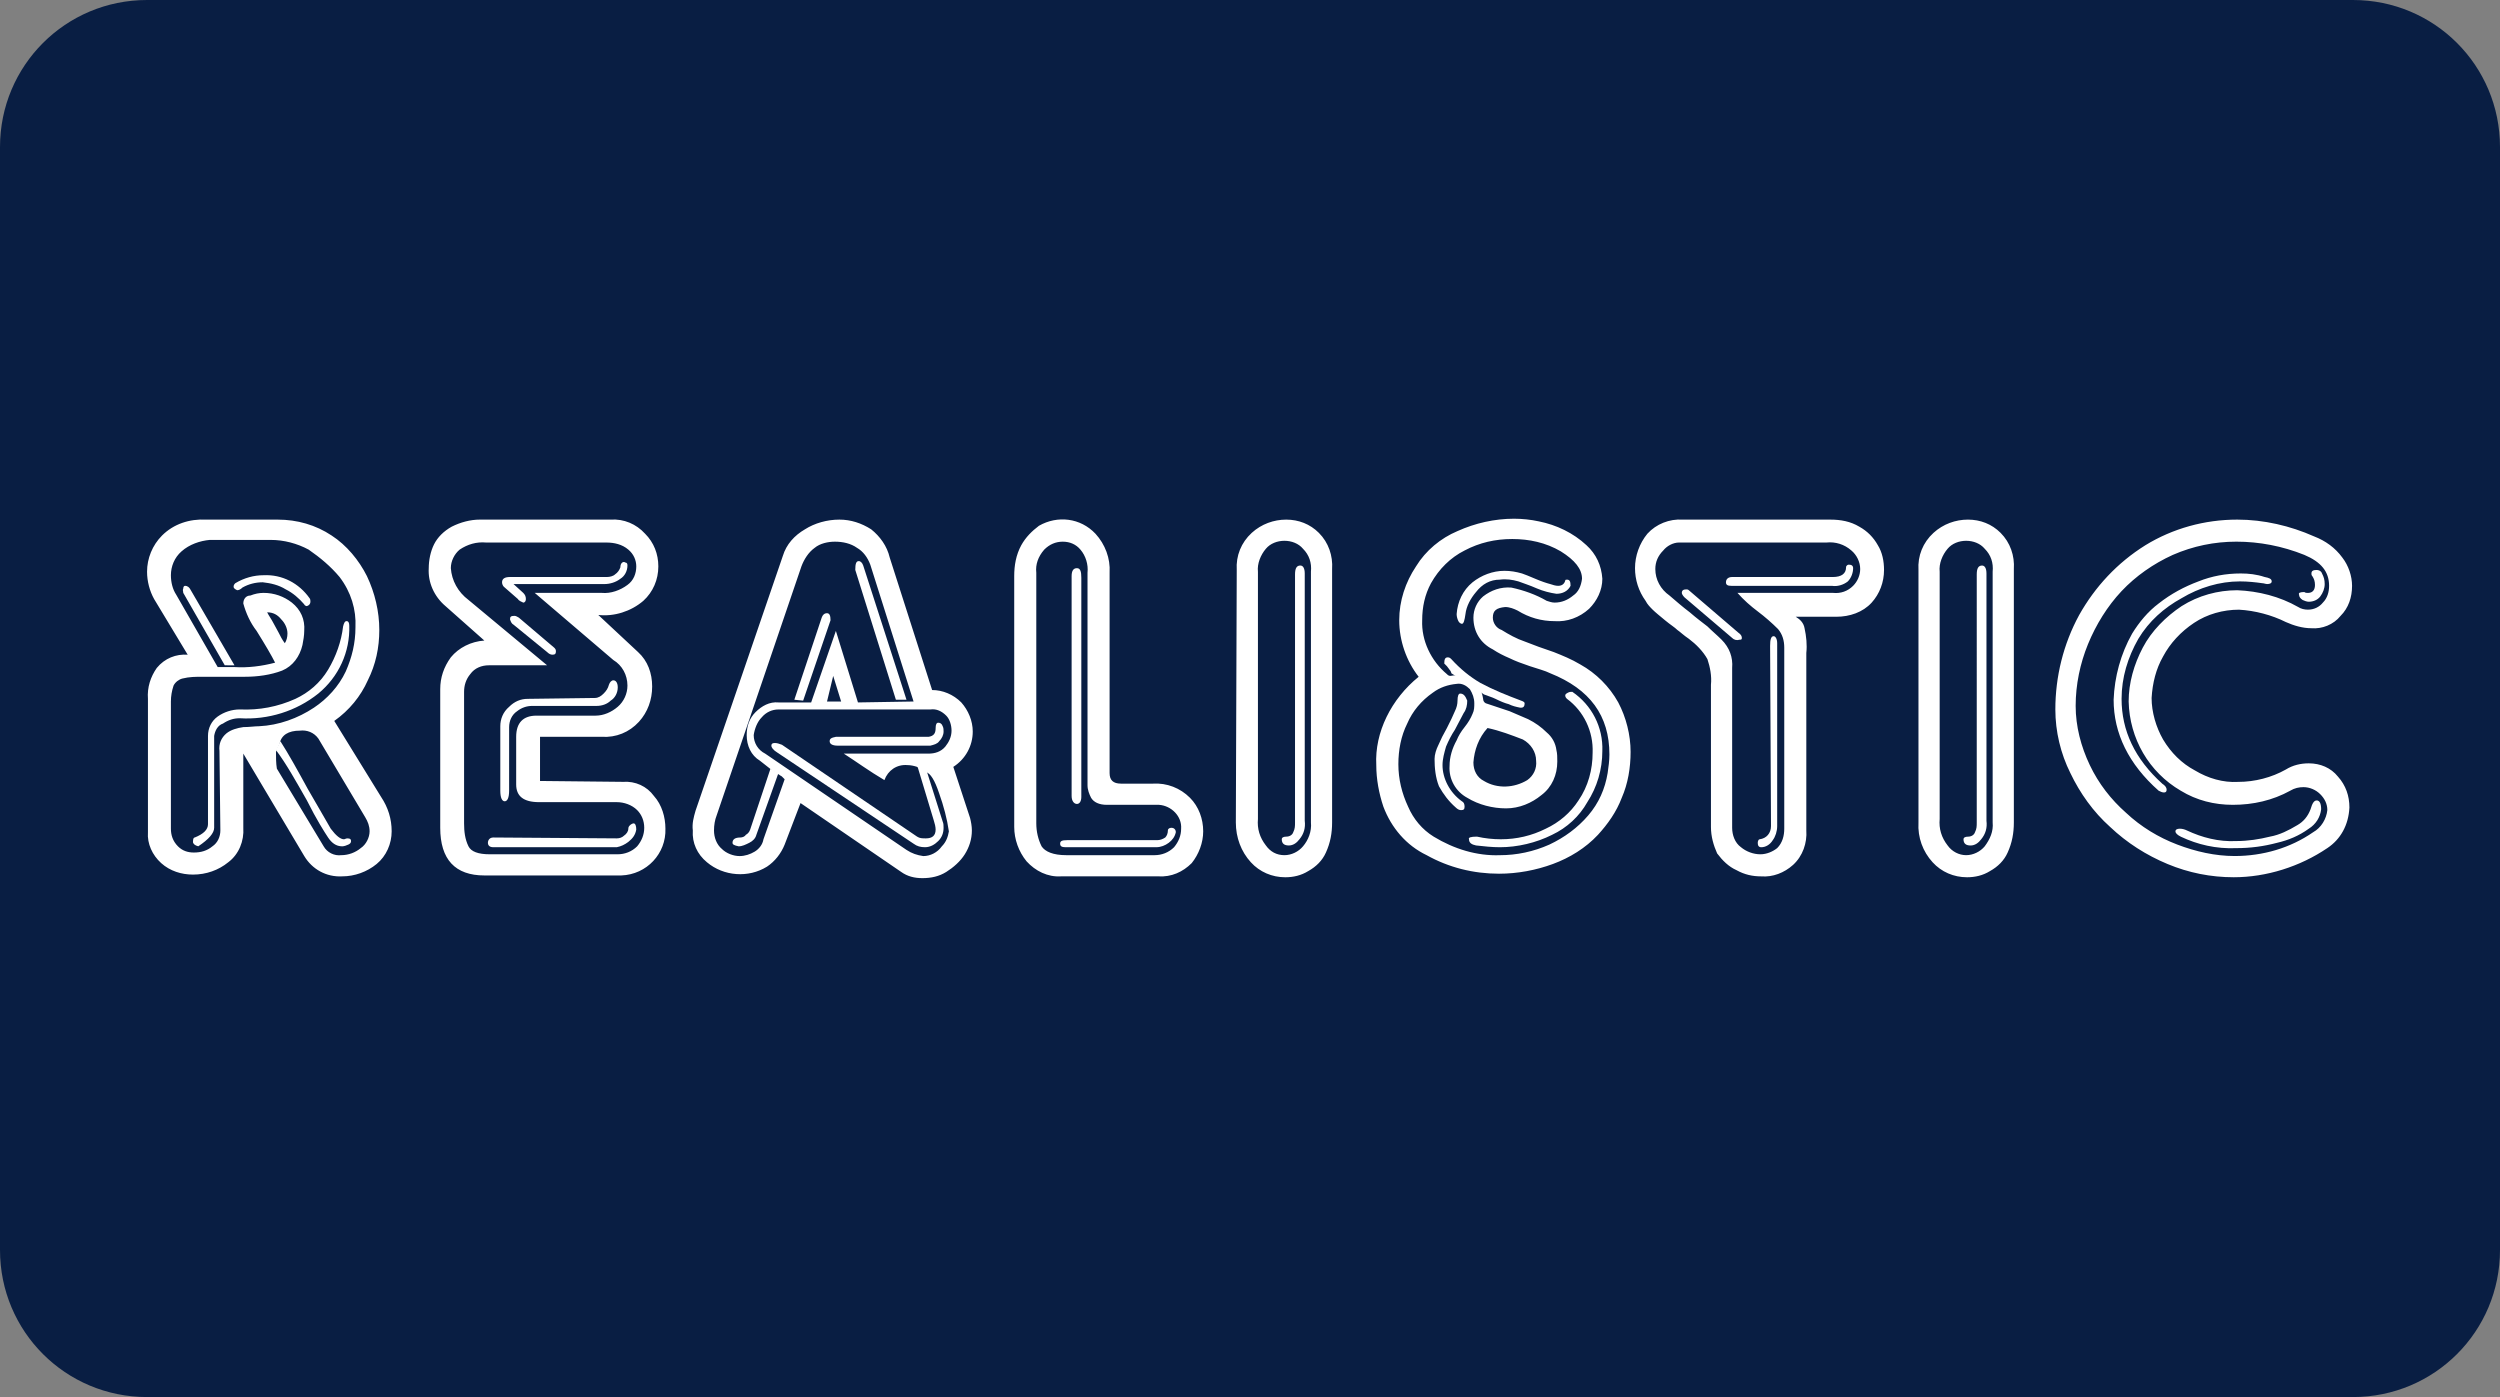
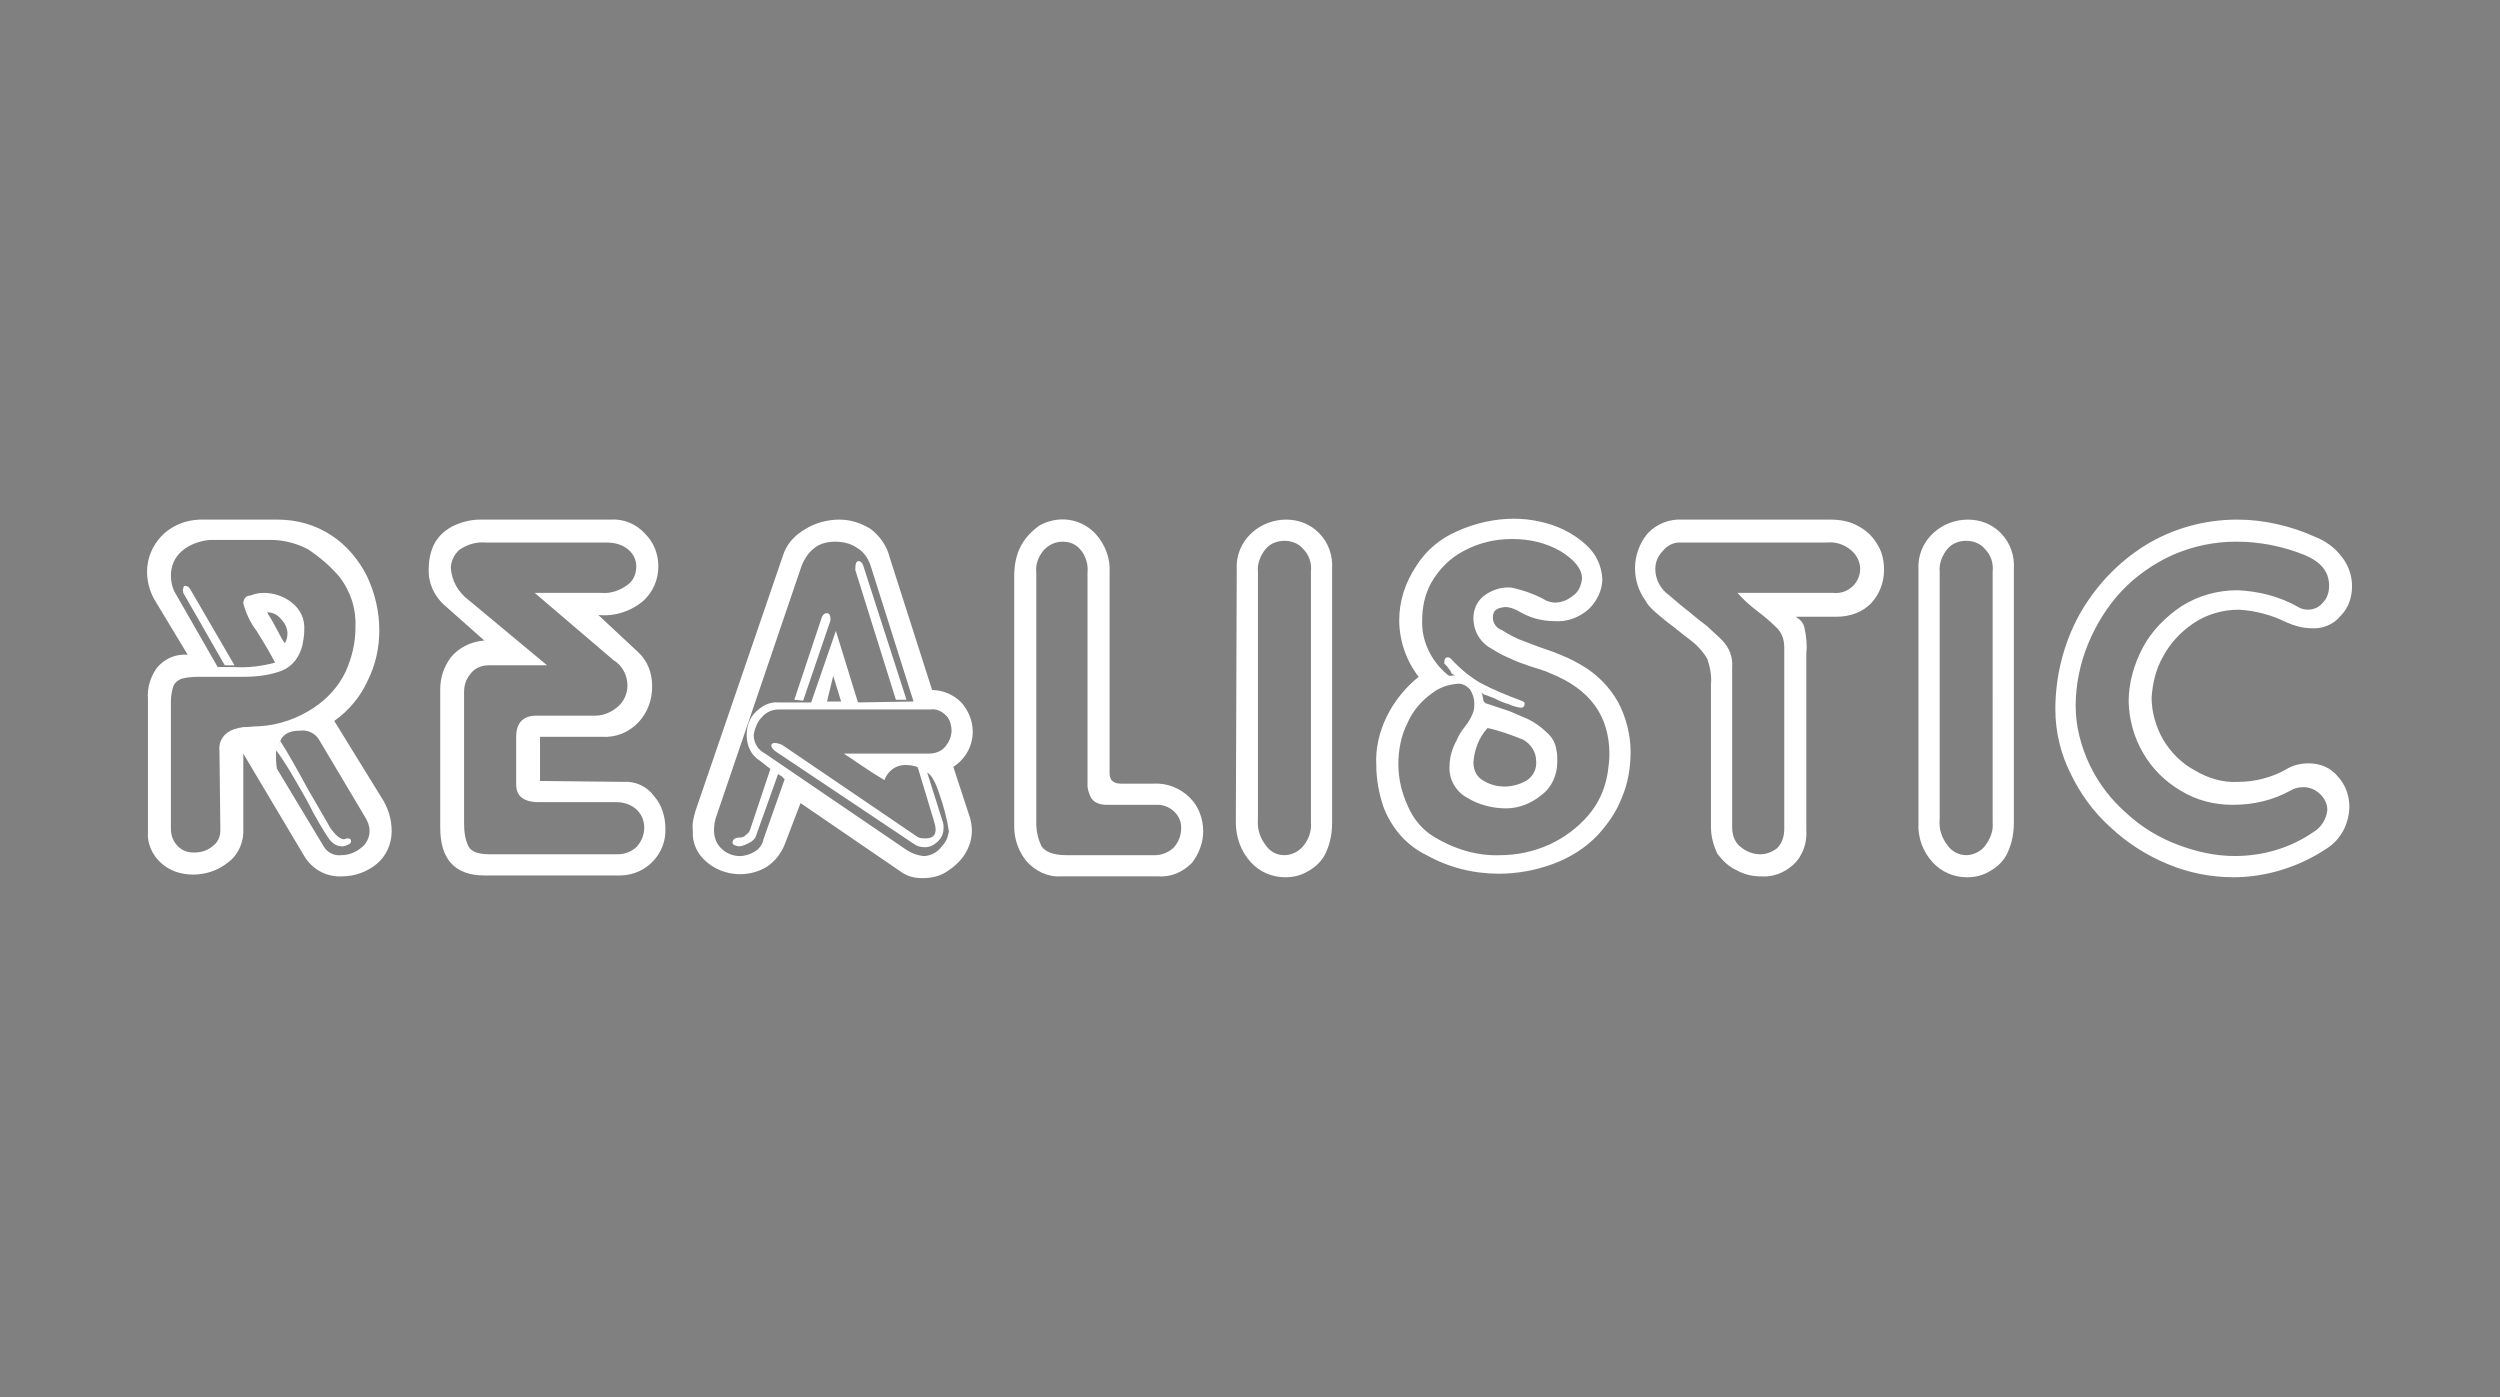
<svg xmlns="http://www.w3.org/2000/svg" xmlns:xlink="http://www.w3.org/1999/xlink" id="svg8" version="1.1" viewBox="0 0 68 38" height="38" width="68">
  <rect x="0" y="0" width="68" height="38" fill="#808080" stroke="none" />
  <defs id="defs2">
    <clipPath id="a" transform="translate(-0)">
-       <rect width="174.271" height="174.274" fill="none" id="rect844" />
-     </clipPath>
+       </clipPath>
    <style id="style834">.h{fill:#fff;}.i{fill:#ed1b31;}.j{fill:url(#c);}.k{fill:#d61f2b;}.l{fill:url(#f);}.m{fill:#c72031;}.n{fill:url(#g);}.o{fill:url(#b);}.p{fill:url(#d);}.q{fill:url(#e);}.r{fill:#e31d2f;}</style>
    <linearGradient gradientUnits="userSpaceOnUse" gradientTransform="translate(0 22) scale(1 -1)" y2="8.946" x2="-3.247" y1="6.612" x1="3.979" id="b">
      <stop id="stop836" stop-color="#b31f24" offset="0" />
      <stop id="stop838" stop-color="#ce2029" offset="1" />
    </linearGradient>
    <linearGradient gradientUnits="userSpaceOnUse" gradientTransform="matrix(0.838,0,0,-0.838,3.832,29.055)" y2="14.006" x2="-2.665" y1="17.883" x1="3.545" id="c">
      <stop id="stop841" stop-color="#b51f26" offset="0" />
      <stop id="stop843" stop-color="#df1e2d" offset="1" />
    </linearGradient>
    <linearGradient gradientUnits="userSpaceOnUse" gradientTransform="matrix(1,0,0,-1,0,22)" y2="17.77" x2="13.925" y1="11.973" x1="13.925" id="d">
      <stop id="stop846" stop-color="#eb1b33" offset="0" />
      <stop id="stop848" stop-color="#d5202a" offset="1" />
    </linearGradient>
    <linearGradient gradientUnits="userSpaceOnUse" gradientTransform="matrix(1,0,0,-1,0,22)" y2="22.66" x2="4.367" y1="16.525" x1="7.829" id="e">
      <stop id="stop851" stop-color="#9c1c20" offset="0" />
      <stop id="stop853" stop-color="#a21e22" offset="1" />
    </linearGradient>
    <linearGradient gradientUnits="userSpaceOnUse" gradientTransform="matrix(1,0,0,-1,0,22)" y2="12.141" x2="9.786" y1="16.783" x1="8.305" id="f">
      <stop id="stop856" stop-color="#ae1f24" offset="0" />
      <stop id="stop858" stop-color="#d81f2b" offset="1" />
    </linearGradient>
    <linearGradient xlink:href="#b" y2="6.114" x2="13.943" y1="11.967" x1="13.943" id="g" />
  </defs>
  <g id="layer1">
    <g id="g872">
-       <path id="rect833" style="fill:#091e43;fill-opacity:1;fill-rule:evenodd;stroke-width:0.997;stroke-linecap:square;paint-order:stroke fill markers" d="m 4,0 h 60 c 2.216,0 4,1.784 4,4 v 30 c 0,2.216 -1.784,4 -4,4 H 4 C 1.784,38 0,36.216 0,34 V 4 C 0,1.784 1.784,0 4,0 Z" />
      <g style="fill:#ffffff" id="g864" transform="matrix(0.833,0,0,0.833,4,10.667)">
        <g id="g847" transform="matrix(0.45,0,0,0.45,0,-7.989)" style="fill:#ffffff">
-           <path id="path2" fill="#d30071" d="M 3.46,50.068 C 4.101,49.811 4.421,49.491 4.421,49.106 v -6.408 c 0,-0.577 0.256,-1.089 0.705,-1.41 0.449,-0.32 1.025,-0.513 1.602,-0.513 1.41,0.064 2.755,-0.192 4.037,-0.769 0.961,-0.449 1.794,-1.153 2.371,-2.115 0.577,-0.961 0.961,-2.05 1.089,-3.14 0.064,-0.256 0.128,-0.385 0.256,-0.385 0.128,0 0.192,0.128 0.192,0.32 0.064,1.922 -0.769,3.716 -2.243,4.934 -1.602,1.282 -3.652,1.922 -5.703,1.794 -0.449,0 -0.833,0.128 -1.217,0.385 -0.384,0.128 -0.577,0.513 -0.641,0.897 v 6.664 c 0,0.385 -0.384,0.833 -1.153,1.346 -0.256,-0.064 -0.384,-0.192 -0.384,-0.32 0,-0.256 0.064,-0.32 0.128,-0.32 z M 6.408,31.613 c 0.641,-0.384 1.346,-0.577 2.05,-0.577 1.346,-0.064 2.563,0.577 3.332,1.666 0.064,0.064 0.064,0.192 0.064,0.256 0,0.128 -0.064,0.256 -0.256,0.32 -0.064,0 -0.192,-0.064 -0.192,-0.128 -0.385,-0.449 -0.833,-0.833 -1.346,-1.089 -0.513,-0.32 -1.089,-0.449 -1.666,-0.513 -0.513,0 -1.025,0.128 -1.474,0.384 -0.128,0.128 -0.256,0.192 -0.384,0.192 -0.128,-0.064 -0.256,-0.128 -0.256,-0.256 0,-0.128 0.064,-0.192 0.128,-0.256 z m 18.71,18.454 8.971,0.064 c 0.192,0 0.384,-0.064 0.513,-0.192 0.192,-0.128 0.32,-0.32 0.32,-0.513 0,-0.128 0.064,-0.192 0.128,-0.256 0.064,-0.064 0.192,-0.128 0.256,-0.128 0.128,0 0.192,0.192 0.192,0.449 -0.064,0.384 -0.256,0.641 -0.577,0.897 -0.256,0.192 -0.513,0.32 -0.833,0.384 h -8.971 c -0.256,0 -0.384,-0.128 -0.384,-0.32 0,-0.192 0.128,-0.384 0.384,-0.384 z m 2.179,-17.749 c 0.128,0.128 0.192,0.256 0.192,0.449 0,0.128 -0.064,0.256 -0.192,0.256 -0.128,-0.064 -0.32,-0.128 -0.384,-0.256 L 25.887,31.87 c -0.064,-0.064 -0.128,-0.192 -0.128,-0.32 0,-0.256 0.192,-0.385 0.577,-0.385 h 7.048 c 0.192,0 0.449,-0.064 0.577,-0.192 0.192,-0.128 0.32,-0.32 0.385,-0.513 0,-0.256 0.128,-0.384 0.256,-0.384 0.064,0 0.128,0.064 0.192,0.064 0.064,0.064 0.064,0.128 0.064,0.192 0,0.385 -0.192,0.769 -0.513,0.961 -0.32,0.256 -0.769,0.385 -1.153,0.385 h -6.6 z m -1.025,14.353 c 0,0.513 -0.128,0.769 -0.32,0.769 -0.192,0 -0.32,-0.256 -0.32,-0.769 V 41.994 c 0,-0.513 0.192,-1.025 0.641,-1.41 0.385,-0.385 0.833,-0.577 1.346,-0.577 l 4.87,-0.064 c 0.256,0 0.449,-0.128 0.641,-0.32 0.192,-0.192 0.32,-0.384 0.385,-0.641 0.064,-0.192 0.192,-0.32 0.32,-0.32 0.192,0 0.32,0.192 0.32,0.513 0,0.385 -0.192,0.769 -0.513,0.961 -0.256,0.256 -0.641,0.384 -1.025,0.384 h -4.678 c -0.385,0 -0.769,0.128 -1.089,0.385 -0.385,0.256 -0.577,0.705 -0.577,1.153 z m 3.268,-10.38 c 0.064,0.064 0.128,0.128 0.128,0.256 0,0.192 -0.064,0.256 -0.256,0.256 -0.128,0 -0.256,-0.064 -0.385,-0.192 l -2.435,-1.986 c -0.128,-0.064 -0.192,-0.192 -0.256,-0.384 0,-0.192 0.064,-0.256 0.32,-0.256 0.128,0 0.192,0.064 0.32,0.128 z m 27.681,5.831 c 0,-0.256 0.064,-0.384 0.192,-0.384 0.128,0 0.256,0.064 0.32,0.256 0.064,0.128 0.064,0.256 0.064,0.384 0,0.256 -0.128,0.513 -0.32,0.705 -0.128,0.192 -0.384,0.256 -0.641,0.32 h -6.728 c -0.385,0 -0.577,-0.128 -0.577,-0.32 0,-0.192 0.128,-0.256 0.449,-0.32 h 6.728 c 0.385,-0.064 0.513,-0.256 0.513,-0.641 z m 9.547,8.138 h 6.536 c 0.192,0 0.385,-0.064 0.577,-0.192 0.128,-0.128 0.192,-0.32 0.192,-0.513 0,-0.128 0.128,-0.192 0.256,-0.192 0.192,0 0.32,0.128 0.32,0.32 -0.064,0.32 -0.256,0.577 -0.513,0.769 -0.256,0.192 -0.577,0.32 -0.897,0.32 h -6.6 c -0.256,0 -0.384,-0.064 -0.384,-0.256 0,-0.192 0.128,-0.256 0.513,-0.256 z m 0.32,-19.159 c 0,-0.384 0.128,-0.577 0.384,-0.577 0.256,0 0.32,0.256 0.32,0.705 v 15.891 c 0,0.32 -0.128,0.513 -0.32,0.513 -0.192,0 -0.384,-0.192 -0.384,-0.577 z m 16.211,-0.128 c 0,-0.449 0.128,-0.641 0.385,-0.641 0.192,0 0.32,0.192 0.32,0.577 v 17.942 c 0.064,0.513 -0.064,0.961 -0.385,1.346 -0.192,0.256 -0.449,0.449 -0.769,0.449 -0.32,0 -0.513,-0.128 -0.513,-0.449 0,-0.128 0.128,-0.192 0.32,-0.192 0.256,0 0.449,-0.128 0.513,-0.32 0.128,-0.256 0.128,-0.449 0.128,-0.705 z m 12.111,16.468 c 0.128,0.064 0.192,0.192 0.192,0.385 0,0.192 -0.064,0.256 -0.256,0.256 -0.128,0 -0.256,-0.064 -0.385,-0.192 -0.513,-0.449 -0.897,-0.961 -1.217,-1.538 -0.256,-0.641 -0.32,-1.346 -0.32,-1.986 0,-0.32 0.128,-0.705 0.256,-0.961 0.192,-0.449 0.384,-0.833 0.641,-1.282 0.256,-0.513 0.449,-0.897 0.577,-1.217 0.128,-0.256 0.192,-0.513 0.192,-0.769 0,-0.32 0.064,-0.513 0.192,-0.513 0.256,0 0.385,0.192 0.513,0.513 0,0.32 -0.064,0.641 -0.256,0.897 -0.192,0.385 -0.449,0.833 -0.641,1.218 -0.256,0.385 -0.449,0.769 -0.641,1.218 -0.128,0.449 -0.256,0.897 -0.256,1.346 0,0.961 0.513,1.986 1.41,2.627 z m 0.256,-13.584 c -0.064,0.449 -0.128,0.705 -0.256,0.705 -0.064,0 -0.192,-0.064 -0.256,-0.192 -0.064,-0.128 -0.128,-0.32 -0.128,-0.513 0.064,-0.897 0.449,-1.73 1.153,-2.307 0.641,-0.513 1.474,-0.833 2.307,-0.833 0.449,0 0.833,0.064 1.282,0.192 0.192,0.064 0.512,0.192 0.961,0.384 0.448,0.192 0.833,0.32 1.089,0.385 0.192,0.064 0.385,0.128 0.577,0.128 0.256,0 0.448,-0.128 0.512,-0.385 0,-0.064 0.065,-0.064 0.129,-0.064 0.192,0 0.256,0.128 0.256,0.449 -0.192,0.384 -0.577,0.577 -1.025,0.577 -0.449,-0.064 -0.961,-0.192 -1.41,-0.385 -0.577,-0.256 -1.025,-0.385 -1.346,-0.513 -0.449,-0.128 -0.897,-0.192 -1.346,-0.128 -0.705,0 -1.282,0.32 -1.73,0.897 -0.385,0.449 -0.705,1.025 -0.769,1.602 z m 0.833,16.147 c 0.577,0.128 1.153,0.192 1.73,0.192 1.153,0 2.243,-0.256 3.268,-0.769 0.961,-0.449 1.794,-1.153 2.371,-2.05 0.704,-1.025 1.025,-2.243 1.025,-3.46 0.064,-1.538 -0.641,-3.012 -1.858,-3.909 -0.064,-0.064 -0.129,-0.128 -0.129,-0.256 0,-0.064 0.065,-0.128 0.193,-0.192 0.128,-0.064 0.192,-0.064 0.32,-0.064 1.41,0.961 2.243,2.563 2.179,4.293 0,1.346 -0.385,2.627 -1.09,3.716 -0.576,1.025 -1.473,1.858 -2.563,2.371 -1.153,0.577 -2.499,0.897 -3.78,0.897 -0.577,0 -1.153,-0.064 -1.73,-0.128 -0.32,-0.064 -0.513,-0.192 -0.513,-0.449 -0.064,-0.128 0.128,-0.192 0.577,-0.192 z m 18.518,-14.417 -3.46,-2.947 c -0.128,-0.128 -0.192,-0.256 -0.192,-0.32 0,-0.192 0.128,-0.256 0.32,-0.256 0.064,0 0.128,0 0.192,0.064 l 3.589,3.076 c 0.192,0.128 0.256,0.256 0.256,0.385 0,0.128 -0.064,0.128 -0.192,0.128 -0.193,0.064 -0.385,0 -0.513,-0.128 z m 0,-4.421 h 7.305 c 0.641,0 0.961,-0.256 0.961,-0.705 0,-0.128 0.128,-0.192 0.192,-0.192 0.192,0 0.321,0.064 0.321,0.256 0,0.32 -0.129,0.705 -0.385,0.961 -0.32,0.256 -0.769,0.384 -1.153,0.32 h -7.305 c -0.256,0 -0.385,-0.064 -0.385,-0.256 0,-0.256 0.193,-0.385 0.449,-0.385 z m 2.755,4.998 c 0,-0.449 0.064,-0.705 0.257,-0.705 0.128,0 0.256,0.192 0.256,0.513 v 13.264 c 0,0.384 -0.128,0.769 -0.32,1.025 -0.193,0.32 -0.513,0.513 -0.833,0.513 -0.193,0 -0.257,-0.128 -0.257,-0.32 0,-0.128 0.064,-0.256 0.128,-0.256 0.513,-0.064 0.833,-0.449 0.833,-0.961 z m 14.994,-5.19 c 0,-0.449 0.128,-0.641 0.385,-0.641 0.192,0 0.32,0.192 0.32,0.577 v 17.942 c 0.064,0.513 -0.064,0.961 -0.384,1.346 -0.193,0.256 -0.449,0.449 -0.769,0.449 -0.321,0 -0.513,-0.128 -0.513,-0.449 0,-0.128 0.128,-0.192 0.321,-0.192 0.256,0 0.448,-0.128 0.512,-0.32 0.128,-0.256 0.128,-0.449 0.128,-0.705 z m 13.456,15.186 c 0.193,0.128 0.321,0.256 0.321,0.449 0,0.128 -0.064,0.192 -0.192,0.192 -0.129,0 -0.257,-0.064 -0.385,-0.128 -2.178,-1.922 -3.268,-4.165 -3.268,-6.6 0.064,-1.666 0.513,-3.332 1.346,-4.806 0.512,-0.833 1.153,-1.602 1.922,-2.179 0.897,-0.705 1.858,-1.218 2.884,-1.602 0.961,-0.385 1.986,-0.577 3.075,-0.577 0.577,0 1.154,0.064 1.73,0.256 0.321,0.064 0.513,0.128 0.513,0.32 0,0.128 -0.128,0.192 -0.32,0.192 -0.129,0 -0.257,-0.064 -0.385,-0.064 -0.448,-0.064 -1.025,-0.128 -1.602,-0.128 -1.474,0 -2.947,0.449 -4.229,1.217 -1.281,0.705 -2.371,1.666 -3.14,2.948 -0.769,1.346 -1.217,2.819 -1.217,4.357 0,2.307 0.961,4.357 2.947,6.151 z m 1.346,3.845 c -0.256,-0.128 -0.384,-0.256 -0.384,-0.385 0,-0.128 0.128,-0.192 0.32,-0.192 0.192,0 0.384,0.064 0.513,0.128 1.089,0.513 2.306,0.833 3.588,0.769 0.833,0 1.666,-0.128 2.435,-0.32 0.705,-0.128 1.345,-0.449 1.986,-0.833 0.449,-0.256 0.769,-0.641 0.961,-1.153 0.129,-0.449 0.257,-0.641 0.449,-0.641 0.192,0 0.32,0.192 0.32,0.641 -0.064,0.577 -0.384,1.089 -0.897,1.41 -0.705,0.513 -1.474,0.833 -2.307,1.025 -0.961,0.256 -1.922,0.385 -2.947,0.385 -1.474,0.064 -2.819,-0.256 -4.037,-0.833 z m 8.971,-17.749 c 0.064,0.064 0.192,0.064 0.256,0.064 0.321,0 0.513,-0.192 0.513,-0.577 0,-0.256 -0.064,-0.449 -0.192,-0.641 -0.065,-0.064 -0.065,-0.128 -0.065,-0.192 0,-0.192 0.129,-0.256 0.385,-0.256 0.128,0 0.32,0.064 0.384,0.256 0.129,0.256 0.193,0.449 0.193,0.769 0,0.32 -0.129,0.641 -0.321,0.897 -0.192,0.256 -0.512,0.384 -0.833,0.384 -0.128,0 -0.32,-0.064 -0.448,-0.128 -0.193,-0.128 -0.257,-0.256 -0.257,-0.385 -0.064,-0.128 0.064,-0.192 0.385,-0.192 z" style="fill:#ffffff" />
          <path id="path4" fill="#d30071" d="m 9.676,43.083 c 0.577,0.897 1.217,2.05 1.986,3.46 0.769,1.346 1.346,2.307 1.666,2.884 0.385,0.513 0.705,0.769 0.961,0.769 0.064,0 0.128,-0.064 0.256,-0.064 0.192,0 0.256,0.064 0.256,0.192 0,0.128 -0.064,0.192 -0.192,0.256 -0.128,0.064 -0.32,0.128 -0.449,0.128 -0.449,0 -0.769,-0.256 -1.025,-0.641 C 12.88,49.683 12.303,48.786 11.598,47.376 10.829,46.031 10.124,44.749 9.355,43.724 Z M 5.639,37.572 2.627,32.318 c 0,-0.128 -0.064,-0.192 0,-0.32 0,-0.128 0.064,-0.192 0.128,-0.192 0.192,0 0.32,0.128 0.384,0.256 l 3.204,5.511 z m 50.941,7.689 1.153,3.652 c 0.064,0.128 0.064,0.32 0.064,0.449 0,0.385 -0.128,0.705 -0.385,0.961 -0.256,0.256 -0.577,0.449 -0.961,0.449 -0.32,0 -0.577,-0.064 -0.833,-0.256 l -9.868,-6.6 c -0.32,-0.192 -0.449,-0.385 -0.449,-0.513 0,-0.128 0.064,-0.192 0.256,-0.192 0.192,0 0.32,0.064 0.513,0.128 l 9.804,6.664 c 0.192,0.128 0.384,0.128 0.641,0.128 0.449,0 0.705,-0.192 0.705,-0.641 0,-0.192 -0.064,-0.449 -0.128,-0.641 l -1.217,-4.037 z m -2.243,-5.19 -2.947,-9.419 c 0,-0.449 0.064,-0.641 0.256,-0.641 0.128,0 0.256,0.128 0.32,0.32 l 3.14,9.74 z m -8.33,5.447 C 45.943,45.454 45.879,45.454 45.815,45.39 l -1.602,4.485 c -0.064,0.256 -0.256,0.449 -0.513,0.577 -0.256,0.128 -0.513,0.256 -0.769,0.256 -0.32,-0.064 -0.449,-0.128 -0.449,-0.256 0,-0.256 0.192,-0.385 0.577,-0.385 0.128,0 0.32,-0.064 0.385,-0.192 0.128,-0.064 0.256,-0.192 0.32,-0.385 l 1.474,-4.421 z m 0.961,-5.447 1.986,-5.959 c 0.064,-0.192 0.192,-0.32 0.384,-0.32 0.192,0 0.256,0.192 0.256,0.513 l -1.986,5.831 z m 47.673,-1.922 c 0,-0.064 -0.064,-0.192 -0.128,-0.256 -0.064,-0.064 -0.128,-0.192 -0.192,-0.256 -0.064,-0.064 -0.128,-0.128 -0.192,-0.192 0,-0.32 0.064,-0.449 0.256,-0.449 0.128,0 0.192,0.064 0.256,0.128 0.641,0.705 1.346,1.282 2.115,1.73 0.961,0.513 1.922,0.897 2.948,1.282 0.192,0.064 0.256,0.128 0.256,0.192 0,0.192 -0.064,0.32 -0.256,0.32 h -0.064 c -0.32,-0.064 -0.577,-0.128 -0.833,-0.256 -0.256,-0.064 -0.577,-0.192 -0.961,-0.384 -0.256,-0.128 -0.513,-0.192 -0.833,-0.32 z" style="fill:#ffffff" />
          <path id="path6" fill="#d30071" d="m 9.355,43.852 c 0,0.385 0,0.833 0.064,1.218 l 3.396,5.639 c 0.256,0.449 0.769,0.705 1.282,0.641 0.513,0 1.025,-0.192 1.41,-0.513 0.385,-0.256 0.641,-0.769 0.641,-1.218 0,-0.384 -0.128,-0.705 -0.32,-1.025 l -3.396,-5.703 c -0.32,-0.449 -0.833,-0.641 -1.346,-0.577 -0.833,0 -1.346,0.32 -1.474,0.961 z M 8.714,33.728 c 0.128,0.256 0.32,0.513 0.449,0.769 0.128,0.256 0.256,0.449 0.384,0.705 0.128,0.256 0.256,0.513 0.449,0.769 0.128,-0.192 0.192,-0.449 0.192,-0.705 0,-0.384 -0.192,-0.769 -0.449,-1.025 C 9.483,33.92 9.163,33.728 8.714,33.728 Z M 6.344,37.701 C 7.305,37.765 8.33,37.637 9.291,37.381 9.035,36.868 8.586,36.099 7.946,35.074 7.497,34.497 7.177,33.792 6.984,33.087 c 0,-0.32 0.192,-0.577 0.513,-0.577 0.32,-0.128 0.641,-0.192 0.961,-0.192 0.769,0 1.474,0.256 2.05,0.705 0.641,0.513 0.961,1.218 0.897,2.05 0,0.32 -0.064,0.705 -0.128,1.025 -0.192,0.833 -0.705,1.538 -1.474,1.858 -0.833,0.32 -1.794,0.449 -2.691,0.449 h -3.076 c -0.513,0 -0.961,0 -1.474,0.128 C 2.307,38.598 2.05,38.79 1.922,39.047 1.794,39.431 1.73,39.816 1.73,40.2 v 9.227 c 0,0.449 0.128,0.897 0.513,1.282 0.32,0.32 0.705,0.449 1.153,0.449 0.513,0 0.961,-0.128 1.346,-0.449 0.384,-0.256 0.577,-0.705 0.577,-1.153 L 5.254,43.788 c -0.064,-0.513 0.128,-0.961 0.513,-1.282 0.32,-0.256 0.769,-0.384 1.217,-0.449 0.449,0 0.833,-0.064 1.153,-0.064 1.41,-0.064 2.819,-0.577 3.973,-1.346 0.961,-0.641 1.794,-1.538 2.307,-2.627 0.449,-1.025 0.705,-2.05 0.705,-3.204 C 15.186,33.536 14.802,32.254 13.969,31.165 13.328,30.396 12.559,29.755 11.726,29.179 10.893,28.73 9.932,28.474 8.971,28.474 H 4.549 C 3.845,28.538 3.076,28.794 2.499,29.307 1.986,29.755 1.73,30.396 1.73,31.037 c 0,0.513 0.128,1.025 0.384,1.41 L 5.126,37.701 Z M 2.948,36.804 0.513,32.767 C 0.192,32.19 0,31.485 0,30.781 c 0,-0.961 0.384,-1.922 1.089,-2.627 0.833,-0.833 1.986,-1.218 3.204,-1.153 h 5.19 c 1.41,0 2.755,0.385 3.909,1.153 1.089,0.705 1.986,1.794 2.563,2.947 0.577,1.218 0.897,2.563 0.897,3.909 0,1.282 -0.256,2.499 -0.833,3.652 -0.513,1.153 -1.346,2.179 -2.435,2.947 l 3.396,5.511 c 0.513,0.769 0.769,1.602 0.769,2.499 0,0.897 -0.385,1.794 -1.089,2.371 -0.705,0.577 -1.602,0.897 -2.499,0.897 -1.153,0.064 -2.179,-0.513 -2.755,-1.474 C 8.843,47.12 7.369,44.621 6.984,43.98 v 5.382 C 7.048,50.324 6.664,51.285 5.895,51.862 5.19,52.439 4.293,52.759 3.332,52.759 2.499,52.759 1.666,52.503 1.025,51.926 0.384,51.349 0,50.516 0.064,49.683 V 40.008 C 0,39.175 0.256,38.406 0.705,37.765 1.282,37.06 2.115,36.74 2.948,36.804 Z M 24.862,51.285 h 9.291 c 0.513,0 1.025,-0.192 1.41,-0.577 0.32,-0.385 0.513,-0.833 0.513,-1.346 0,-0.513 -0.192,-0.961 -0.513,-1.282 -0.385,-0.385 -0.961,-0.577 -1.474,-0.577 h -5.639 c -1.153,0 -1.666,-0.449 -1.666,-1.282 V 42.763 c 0,-1.025 0.513,-1.538 1.474,-1.538 h 4.293 c 0.577,0 1.153,-0.256 1.602,-0.641 0.449,-0.384 0.705,-0.961 0.705,-1.538 0,-0.769 -0.384,-1.474 -1.025,-1.858 l -5.703,-4.87 h 4.87 c 0.641,0.064 1.346,-0.192 1.858,-0.577 0.449,-0.32 0.641,-0.833 0.641,-1.346 0,-0.449 -0.192,-0.897 -0.577,-1.218 -0.449,-0.384 -1.025,-0.513 -1.602,-0.513 h -8.714 c -0.705,-0.064 -1.346,0.128 -1.922,0.513 -0.384,0.32 -0.641,0.833 -0.641,1.346 0.064,0.897 0.513,1.73 1.282,2.307 l 5.703,4.742 h -4.229 c -0.513,0 -1.025,0.192 -1.346,0.641 -0.32,0.384 -0.449,0.833 -0.449,1.282 v 9.547 c 0,0.577 0.064,1.153 0.32,1.666 0.192,0.384 0.705,0.577 1.538,0.577 z M 24.477,35.779 21.658,33.28 c -0.833,-0.705 -1.282,-1.73 -1.218,-2.755 0,-0.577 0.128,-1.217 0.385,-1.73 0.256,-0.513 0.705,-0.961 1.282,-1.282 0.641,-0.32 1.346,-0.513 2.05,-0.513 h 9.483 c 0.961,-0.064 1.858,0.32 2.499,1.025 0.641,0.641 0.961,1.474 0.961,2.371 0,0.961 -0.384,1.858 -1.089,2.499 -0.897,0.769 -2.115,1.153 -3.268,1.025 l 2.884,2.691 c 0.705,0.641 1.025,1.538 1.025,2.499 0,0.961 -0.32,1.858 -0.961,2.563 -0.705,0.769 -1.666,1.153 -2.691,1.089 h -4.485 v 3.204 l 6.023,0.064 c 0.897,-0.064 1.73,0.32 2.243,1.025 0.577,0.641 0.833,1.538 0.833,2.371 0.064,1.794 -1.346,3.332 -3.204,3.396 -0.128,0 -0.256,0 -0.385,0 h -9.547 c -2.115,0 -3.204,-1.153 -3.204,-3.46 v -10.06 c 0,-0.833 0.256,-1.602 0.769,-2.307 0.577,-0.705 1.474,-1.153 2.435,-1.218 z M 49.788,38.342 49.339,40.2 h 1.025 z m 6.087,6.6 c -0.192,-0.064 -0.449,-0.128 -0.705,-0.128 -0.769,-0.064 -1.41,0.384 -1.666,1.089 -1.089,-0.641 -2.05,-1.346 -2.947,-1.922 h 6.151 c 0.449,0 0.897,-0.128 1.218,-0.513 0.256,-0.32 0.449,-0.705 0.449,-1.153 0,-0.385 -0.128,-0.833 -0.385,-1.089 -0.32,-0.32 -0.705,-0.513 -1.153,-0.449 H 45.815 c -0.449,0 -0.897,0.192 -1.218,0.577 -0.32,0.32 -0.513,0.833 -0.577,1.282 0,0.577 0.32,1.089 0.833,1.346 l 10.252,6.984 c 0.385,0.256 0.769,0.384 1.218,0.449 0.513,0 1.025,-0.256 1.346,-0.705 0.32,-0.32 0.449,-0.705 0.513,-1.089 -0.128,-0.897 -0.384,-1.858 -0.705,-2.755 -0.32,-0.961 -0.641,-1.474 -0.961,-1.538 z M 55.619,40.2 52.479,30.268 c -0.192,-0.513 -0.513,-0.961 -0.961,-1.217 -0.449,-0.32 -1.025,-0.449 -1.602,-0.449 -0.513,0 -1.089,0.128 -1.474,0.449 -0.449,0.32 -0.769,0.833 -0.961,1.346 l -6.151,18.07 c -0.128,0.32 -0.192,0.705 -0.192,1.089 0,0.513 0.192,1.025 0.577,1.346 0.32,0.32 0.833,0.513 1.282,0.513 0.385,0 0.769,-0.128 1.089,-0.32 0.32,-0.192 0.577,-0.513 0.641,-0.897 l 1.538,-4.357 c -0.064,-0.064 -0.128,-0.128 -0.192,-0.192 -0.064,-0.064 -0.128,-0.064 -0.192,-0.128 l -0.513,-0.32 -0.897,-0.705 c -0.641,-0.385 -0.961,-1.089 -0.961,-1.858 0,-0.641 0.192,-1.218 0.641,-1.666 0.449,-0.449 1.025,-0.769 1.666,-0.705 h 2.371 l 1.794,-5.19 1.602,5.19 z m -15.827,7.946 6.344,-18.518 c 0.256,-0.833 0.833,-1.474 1.602,-1.922 0.705,-0.449 1.602,-0.705 2.499,-0.705 0.833,0 1.602,0.256 2.307,0.705 0.641,0.513 1.153,1.217 1.346,2.05 l 3.076,9.612 c 0.769,0 1.538,0.32 2.115,0.897 0.513,0.577 0.833,1.346 0.833,2.115 0,1.025 -0.513,1.986 -1.41,2.563 l 1.218,3.716 c 0.064,0.256 0.128,0.577 0.128,0.897 0,0.641 -0.192,1.217 -0.513,1.73 -0.32,0.513 -0.833,0.961 -1.346,1.282 -0.513,0.32 -1.089,0.449 -1.73,0.449 -0.577,0 -1.089,-0.128 -1.538,-0.449 l -7.305,-4.998 -1.153,3.012 c -0.256,0.641 -0.705,1.218 -1.282,1.602 -1.346,0.833 -3.14,0.705 -4.357,-0.32 -0.705,-0.577 -1.089,-1.41 -1.025,-2.307 -0.064,-0.513 0.064,-0.961 0.192,-1.41 z M 64.525,30.845 v 18.198 c 0,0.577 0.128,1.153 0.385,1.666 0.256,0.384 0.833,0.641 1.794,0.641 h 6.408 c 0.513,0 1.025,-0.192 1.41,-0.577 0.32,-0.384 0.513,-0.833 0.513,-1.346 0.064,-0.897 -0.705,-1.666 -1.602,-1.73 -0.064,0 -0.128,0 -0.192,0 h -3.588 c -0.577,0 -0.961,-0.192 -1.153,-0.513 C 68.37,46.928 68.242,46.608 68.242,46.287 V 30.845 c 0.064,-0.577 -0.128,-1.217 -0.513,-1.666 -0.32,-0.384 -0.769,-0.577 -1.282,-0.577 -0.513,0 -0.961,0.192 -1.346,0.577 -0.449,0.513 -0.641,1.089 -0.577,1.666 z m -1.602,0.256 c 0,-0.769 0.128,-1.538 0.513,-2.243 0.32,-0.577 0.769,-1.025 1.282,-1.41 1.346,-0.769 3.012,-0.577 4.101,0.577 0.705,0.769 1.089,1.794 1.025,2.819 v 14.546 c 0,0.513 0.256,0.769 0.833,0.769 h 2.307 c 1.025,-0.064 1.986,0.32 2.691,1.025 0.641,0.641 0.961,1.538 0.961,2.435 0,0.833 -0.32,1.666 -0.833,2.307 -0.641,0.641 -1.474,1.025 -2.435,0.961 h -7.048 c -0.961,0.064 -1.858,-0.385 -2.499,-1.089 -0.577,-0.705 -0.897,-1.602 -0.897,-2.499 z m 17.685,-0.32 v 17.942 c -0.064,0.705 0.128,1.346 0.577,1.922 0.32,0.449 0.769,0.705 1.346,0.705 0.513,0 1.025,-0.256 1.346,-0.641 0.385,-0.449 0.641,-1.089 0.577,-1.73 V 30.781 c 0.064,-0.641 -0.128,-1.217 -0.577,-1.666 -0.32,-0.384 -0.833,-0.577 -1.346,-0.577 -0.513,0 -1.025,0.192 -1.346,0.577 -0.384,0.449 -0.641,1.089 -0.577,1.666 z m -1.538,-0.128 c -0.064,-1.025 0.32,-1.986 1.089,-2.691 0.705,-0.641 1.602,-0.961 2.499,-0.961 0.897,0 1.73,0.32 2.371,0.961 0.705,0.705 1.025,1.666 0.961,2.627 v 18.39 c 0,0.769 -0.128,1.474 -0.449,2.179 -0.256,0.577 -0.705,1.025 -1.282,1.346 -0.513,0.32 -1.089,0.449 -1.666,0.449 -0.961,0 -1.858,-0.384 -2.499,-1.089 -0.705,-0.769 -1.089,-1.794 -1.089,-2.883 z m 18.198,11.47 c -0.641,0.705 -0.961,1.602 -1.025,2.499 0,0.577 0.256,1.089 0.769,1.346 0.961,0.577 2.179,0.513 3.14,-0.064 0.449,-0.32 0.705,-0.833 0.641,-1.41 0,-0.641 -0.385,-1.218 -0.961,-1.538 -0.833,-0.32 -1.666,-0.641 -2.563,-0.833 z m -0.32,-2.115 c 0,0.128 0.064,0.256 0.192,0.32 0.769,0.256 1.346,0.449 1.73,0.577 0.449,0.192 0.897,0.385 1.345,0.577 0.513,0.256 0.961,0.577 1.346,0.961 0.384,0.32 0.641,0.769 0.705,1.282 0.064,0.256 0.064,0.513 0.064,0.833 0,0.961 -0.385,1.858 -1.154,2.435 -0.704,0.577 -1.601,0.961 -2.563,0.961 -0.961,0 -1.986,-0.256 -2.819,-0.769 -0.833,-0.449 -1.346,-1.346 -1.282,-2.307 0,-0.641 0.192,-1.282 0.513,-1.858 0.128,-0.32 0.32,-0.641 0.577,-0.961 0.256,-0.32 0.449,-0.641 0.577,-0.961 0.128,-0.256 0.128,-0.513 0.128,-0.769 0,-0.385 -0.128,-0.705 -0.32,-1.025 -0.256,-0.256 -0.577,-0.449 -0.961,-0.385 -0.641,0.064 -1.217,0.256 -1.73,0.641 -0.833,0.577 -1.474,1.346 -1.858,2.243 -0.449,0.897 -0.641,1.922 -0.641,2.947 0,1.089 0.256,2.115 0.705,3.076 0.385,0.897 1.025,1.666 1.858,2.179 1.474,0.897 3.14,1.41 4.806,1.346 1.218,0 2.435,-0.256 3.588,-0.769 1.089,-0.513 2.051,-1.218 2.819,-2.115 0.769,-0.897 1.218,-1.922 1.41,-3.076 0.064,-0.449 0.128,-0.897 0.128,-1.346 0,-2.819 -1.409,-4.742 -4.293,-5.895 -0.384,-0.192 -0.897,-0.32 -1.474,-0.513 -0.576,-0.192 -1.089,-0.385 -1.473,-0.577 -0.449,-0.192 -0.833,-0.385 -1.218,-0.641 -0.897,-0.449 -1.41,-1.282 -1.41,-2.307 0,-0.577 0.256,-1.153 0.705,-1.538 0.577,-0.449 1.282,-0.705 2.05,-0.641 0.897,0.192 1.794,0.513 2.563,0.961 0.192,0.064 0.384,0.128 0.577,0.128 0.512,0 0.961,-0.192 1.345,-0.513 0.385,-0.256 0.577,-0.705 0.641,-1.217 0,-0.705 -0.513,-1.346 -1.538,-1.986 -1.089,-0.641 -2.307,-0.897 -3.524,-0.897 -1.218,0 -2.371,0.256 -3.46,0.833 -1.025,0.513 -1.858,1.346 -2.435,2.371 -0.449,0.833 -0.641,1.73 -0.641,2.691 -0.064,1.474 0.641,2.947 1.794,3.909 0.064,0.064 0.128,0.128 0.256,0.128 0.641,-0.128 1.282,0.064 1.794,0.449 0.32,0.32 0.513,0.769 0.577,1.217 z m -4.678,-1.602 c -0.897,-1.153 -1.41,-2.627 -1.41,-4.101 0,-1.41 0.449,-2.755 1.218,-3.909 0.705,-1.153 1.794,-2.05 3.012,-2.563 1.282,-0.577 2.691,-0.897 4.101,-0.897 0.577,0 1.218,0.064 1.794,0.192 1.282,0.256 2.499,0.833 3.46,1.73 0.705,0.641 1.09,1.474 1.154,2.435 0,0.833 -0.385,1.602 -0.961,2.179 -0.705,0.641 -1.602,0.961 -2.499,0.897 -0.962,0 -1.859,-0.256 -2.692,-0.769 -0.256,-0.128 -0.577,-0.256 -0.897,-0.256 -0.641,0.064 -0.897,0.256 -0.897,0.769 0,0.385 0.256,0.769 0.641,0.897 0.513,0.32 1.089,0.641 1.666,0.833 0.641,0.256 1.346,0.513 2.114,0.769 0.641,0.256 1.282,0.513 1.923,0.897 1.153,0.641 2.114,1.602 2.755,2.755 0.577,1.089 0.897,2.371 0.897,3.588 0,1.153 -0.192,2.307 -0.641,3.332 -0.384,1.025 -1.025,1.922 -1.73,2.691 -0.897,0.961 -2.05,1.666 -3.268,2.115 -1.217,0.449 -2.563,0.705 -3.908,0.705 -1.858,0 -3.652,-0.449 -5.254,-1.346 -1.474,-0.705 -2.563,-1.986 -3.14,-3.524 -0.32,-0.961 -0.513,-1.986 -0.513,-3.012 -0.128,-2.371 1.089,-4.806 3.076,-6.408 z M 115.018,37.765 v 11.598 c 0,0.513 0.192,1.089 0.641,1.41 0.384,0.32 0.897,0.513 1.409,0.513 0.449,0 0.898,-0.192 1.218,-0.449 0.384,-0.384 0.513,-0.897 0.513,-1.41 V 36.291 c 0,-0.513 -0.129,-0.961 -0.449,-1.346 -0.449,-0.449 -0.961,-0.897 -1.474,-1.282 -0.512,-0.385 -1.025,-0.833 -1.474,-1.346 h 6.921 c 0.576,0.064 1.089,-0.128 1.474,-0.513 0.32,-0.32 0.512,-0.769 0.512,-1.218 0,-0.513 -0.256,-1.025 -0.641,-1.346 -0.512,-0.449 -1.153,-0.641 -1.794,-0.577 h -10.701 c -0.448,0 -0.897,0.256 -1.153,0.577 -0.384,0.385 -0.577,0.833 -0.577,1.346 0,0.769 0.385,1.474 1.026,1.922 0.448,0.385 0.961,0.833 1.473,1.218 0.513,0.449 0.961,0.769 1.282,1.025 0.32,0.32 0.705,0.641 1.025,0.961 0.577,0.577 0.833,1.282 0.769,2.05 z M 113.48,49.299 V 38.983 c 0.064,-0.641 -0.064,-1.282 -0.256,-1.858 -0.321,-0.577 -0.833,-1.089 -1.346,-1.474 -0.384,-0.256 -0.641,-0.513 -0.833,-0.641 -0.192,-0.192 -0.512,-0.384 -0.897,-0.705 -0.384,-0.32 -0.705,-0.577 -0.897,-0.769 -0.192,-0.192 -0.384,-0.385 -0.513,-0.641 -0.512,-0.705 -0.768,-1.538 -0.768,-2.371 0,-0.897 0.32,-1.794 0.897,-2.499 0.64,-0.705 1.602,-1.089 2.563,-1.025 h 10.701 c 0.768,0 1.473,0.128 2.114,0.513 0.577,0.32 1.025,0.769 1.346,1.346 0.32,0.513 0.448,1.153 0.448,1.794 0,0.897 -0.32,1.73 -0.897,2.371 -0.641,0.705 -1.602,1.025 -2.563,1.025 h -2.947 c 0.32,0.192 0.576,0.449 0.64,0.833 0.128,0.577 0.193,1.217 0.128,1.794 v 12.88 c 0.065,0.897 -0.256,1.858 -0.961,2.499 -0.64,0.577 -1.473,0.897 -2.306,0.833 -0.641,0 -1.218,-0.128 -1.795,-0.449 -0.576,-0.256 -1.025,-0.705 -1.409,-1.217 -0.257,-0.577 -0.449,-1.218 -0.449,-1.922 z m 16.596,-18.518 v 17.942 c -0.064,0.705 0.128,1.346 0.577,1.922 0.32,0.449 0.833,0.705 1.345,0.705 0.513,0 1.026,-0.256 1.346,-0.641 0.384,-0.513 0.641,-1.089 0.577,-1.73 V 30.781 c 0.064,-0.641 -0.128,-1.217 -0.577,-1.666 -0.32,-0.384 -0.833,-0.577 -1.346,-0.577 -0.512,0 -1.025,0.192 -1.345,0.577 -0.385,0.449 -0.641,1.089 -0.577,1.666 z m -1.538,-0.128 c -0.064,-1.025 0.321,-1.986 1.09,-2.691 0.704,-0.641 1.601,-0.961 2.499,-0.961 0.897,0 1.73,0.32 2.37,0.961 0.705,0.705 1.026,1.666 0.962,2.627 v 18.39 c 0,0.769 -0.129,1.474 -0.449,2.179 -0.256,0.577 -0.705,1.025 -1.282,1.346 -0.512,0.32 -1.089,0.449 -1.666,0.449 -0.961,0 -1.858,-0.384 -2.499,-1.089 -0.704,-0.769 -1.089,-1.794 -1.025,-2.883 z m 26.977,16.019 c -1.282,0.705 -2.692,1.025 -4.165,1.025 -1.346,0 -2.628,-0.32 -3.781,-1.025 -2.307,-1.346 -3.716,-3.78 -3.78,-6.472 0,-1.346 0.384,-2.691 1.025,-3.909 0.641,-1.218 1.666,-2.243 2.819,-3.012 1.218,-0.769 2.627,-1.153 4.037,-1.153 1.538,0.064 3.076,0.449 4.421,1.217 0.193,0.128 0.449,0.192 0.705,0.192 0.449,0 0.833,-0.192 1.089,-0.513 0.321,-0.32 0.449,-0.769 0.449,-1.217 0,-1.025 -0.577,-1.73 -1.794,-2.243 -1.602,-0.641 -3.268,-0.961 -4.934,-0.961 -1.602,0 -3.14,0.32 -4.614,0.961 -1.409,0.641 -2.691,1.538 -3.716,2.627 -1.025,1.089 -1.858,2.435 -2.435,3.845 -0.577,1.41 -0.897,2.947 -0.897,4.485 0,1.474 0.384,2.948 1.025,4.293 0.641,1.346 1.538,2.499 2.627,3.46 1.09,1.025 2.371,1.794 3.717,2.307 1.345,0.513 2.755,0.833 4.165,0.833 2.05,0 4.037,-0.577 5.703,-1.73 0.576,-0.32 0.961,-0.961 1.025,-1.602 0,-0.449 -0.192,-0.833 -0.513,-1.153 -0.32,-0.32 -0.769,-0.513 -1.217,-0.513 -0.321,0 -0.641,0.064 -0.961,0.256 z m 2.691,4.165 c -1.987,1.346 -4.421,2.115 -6.792,2.115 -1.666,0 -3.268,-0.32 -4.806,-0.961 -1.538,-0.641 -2.948,-1.538 -4.165,-2.691 -1.218,-1.089 -2.179,-2.435 -2.884,-3.909 -0.704,-1.41 -1.089,-3.012 -1.089,-4.614 0,-2.371 0.577,-4.742 1.73,-6.856 1.154,-2.05 2.756,-3.78 4.806,-5.062 1.986,-1.217 4.293,-1.858 6.664,-1.858 1.922,0 3.845,0.449 5.575,1.218 0.833,0.32 1.538,0.833 2.05,1.538 0.449,0.577 0.705,1.346 0.705,2.05 0,0.833 -0.256,1.602 -0.833,2.179 -0.513,0.641 -1.346,0.961 -2.115,0.897 -0.64,0 -1.281,-0.192 -1.858,-0.449 -1.025,-0.513 -2.242,-0.833 -3.396,-0.897 -1.153,0 -2.307,0.32 -3.268,0.961 -0.961,0.641 -1.73,1.474 -2.242,2.435 -0.513,0.897 -0.769,1.922 -0.833,3.012 0,1.025 0.32,2.115 0.833,3.012 0.576,0.961 1.345,1.73 2.306,2.243 0.961,0.577 2.051,0.897 3.14,0.833 1.218,0 2.435,-0.32 3.46,-0.897 0.513,-0.32 1.09,-0.449 1.666,-0.449 0.833,0 1.602,0.32 2.115,0.961 0.576,0.641 0.833,1.41 0.833,2.243 -0.064,1.282 -0.641,2.307 -1.602,2.947 z" style="fill:#ffffff" />
        </g>
      </g>
    </g>
  </g>
  <style id="style974" type="text/css"> .st0{fill:#730A13;} .st1{fill:#990E19;} .st2{fill:#BF1220;} .st3{fill:#E61626;} .st4{fill:#FFFFFF;} </style>
</svg>